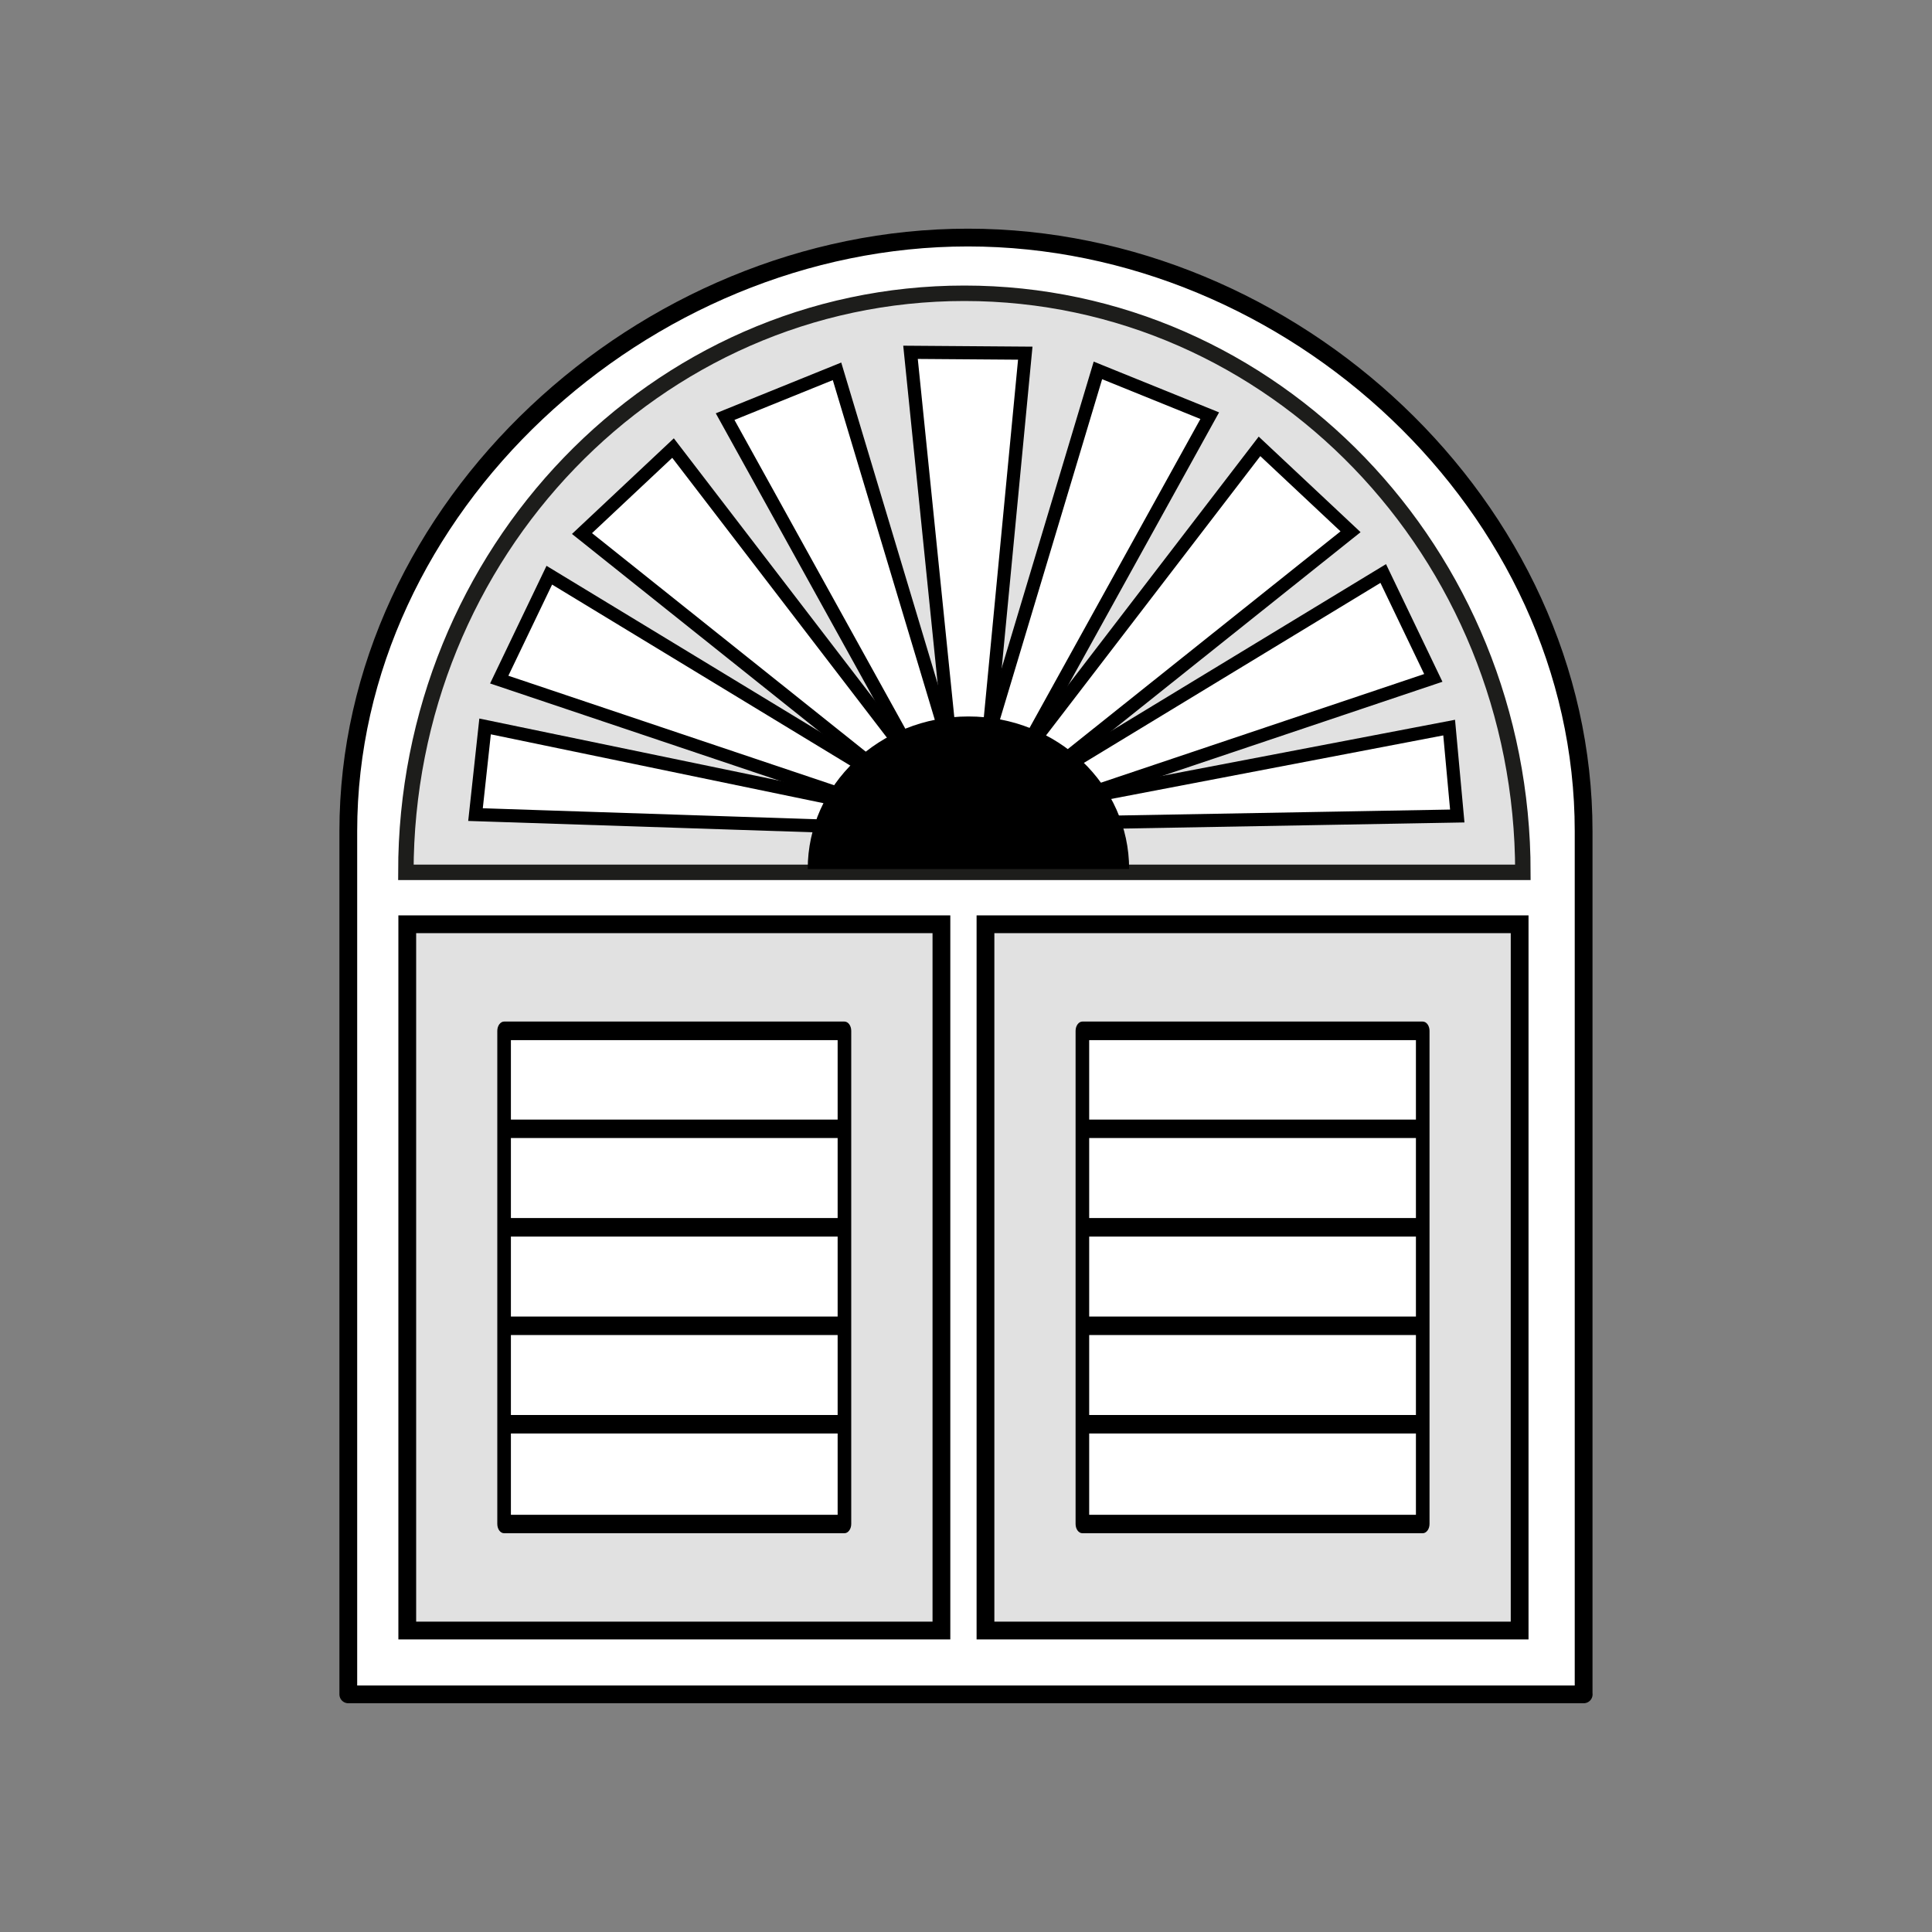
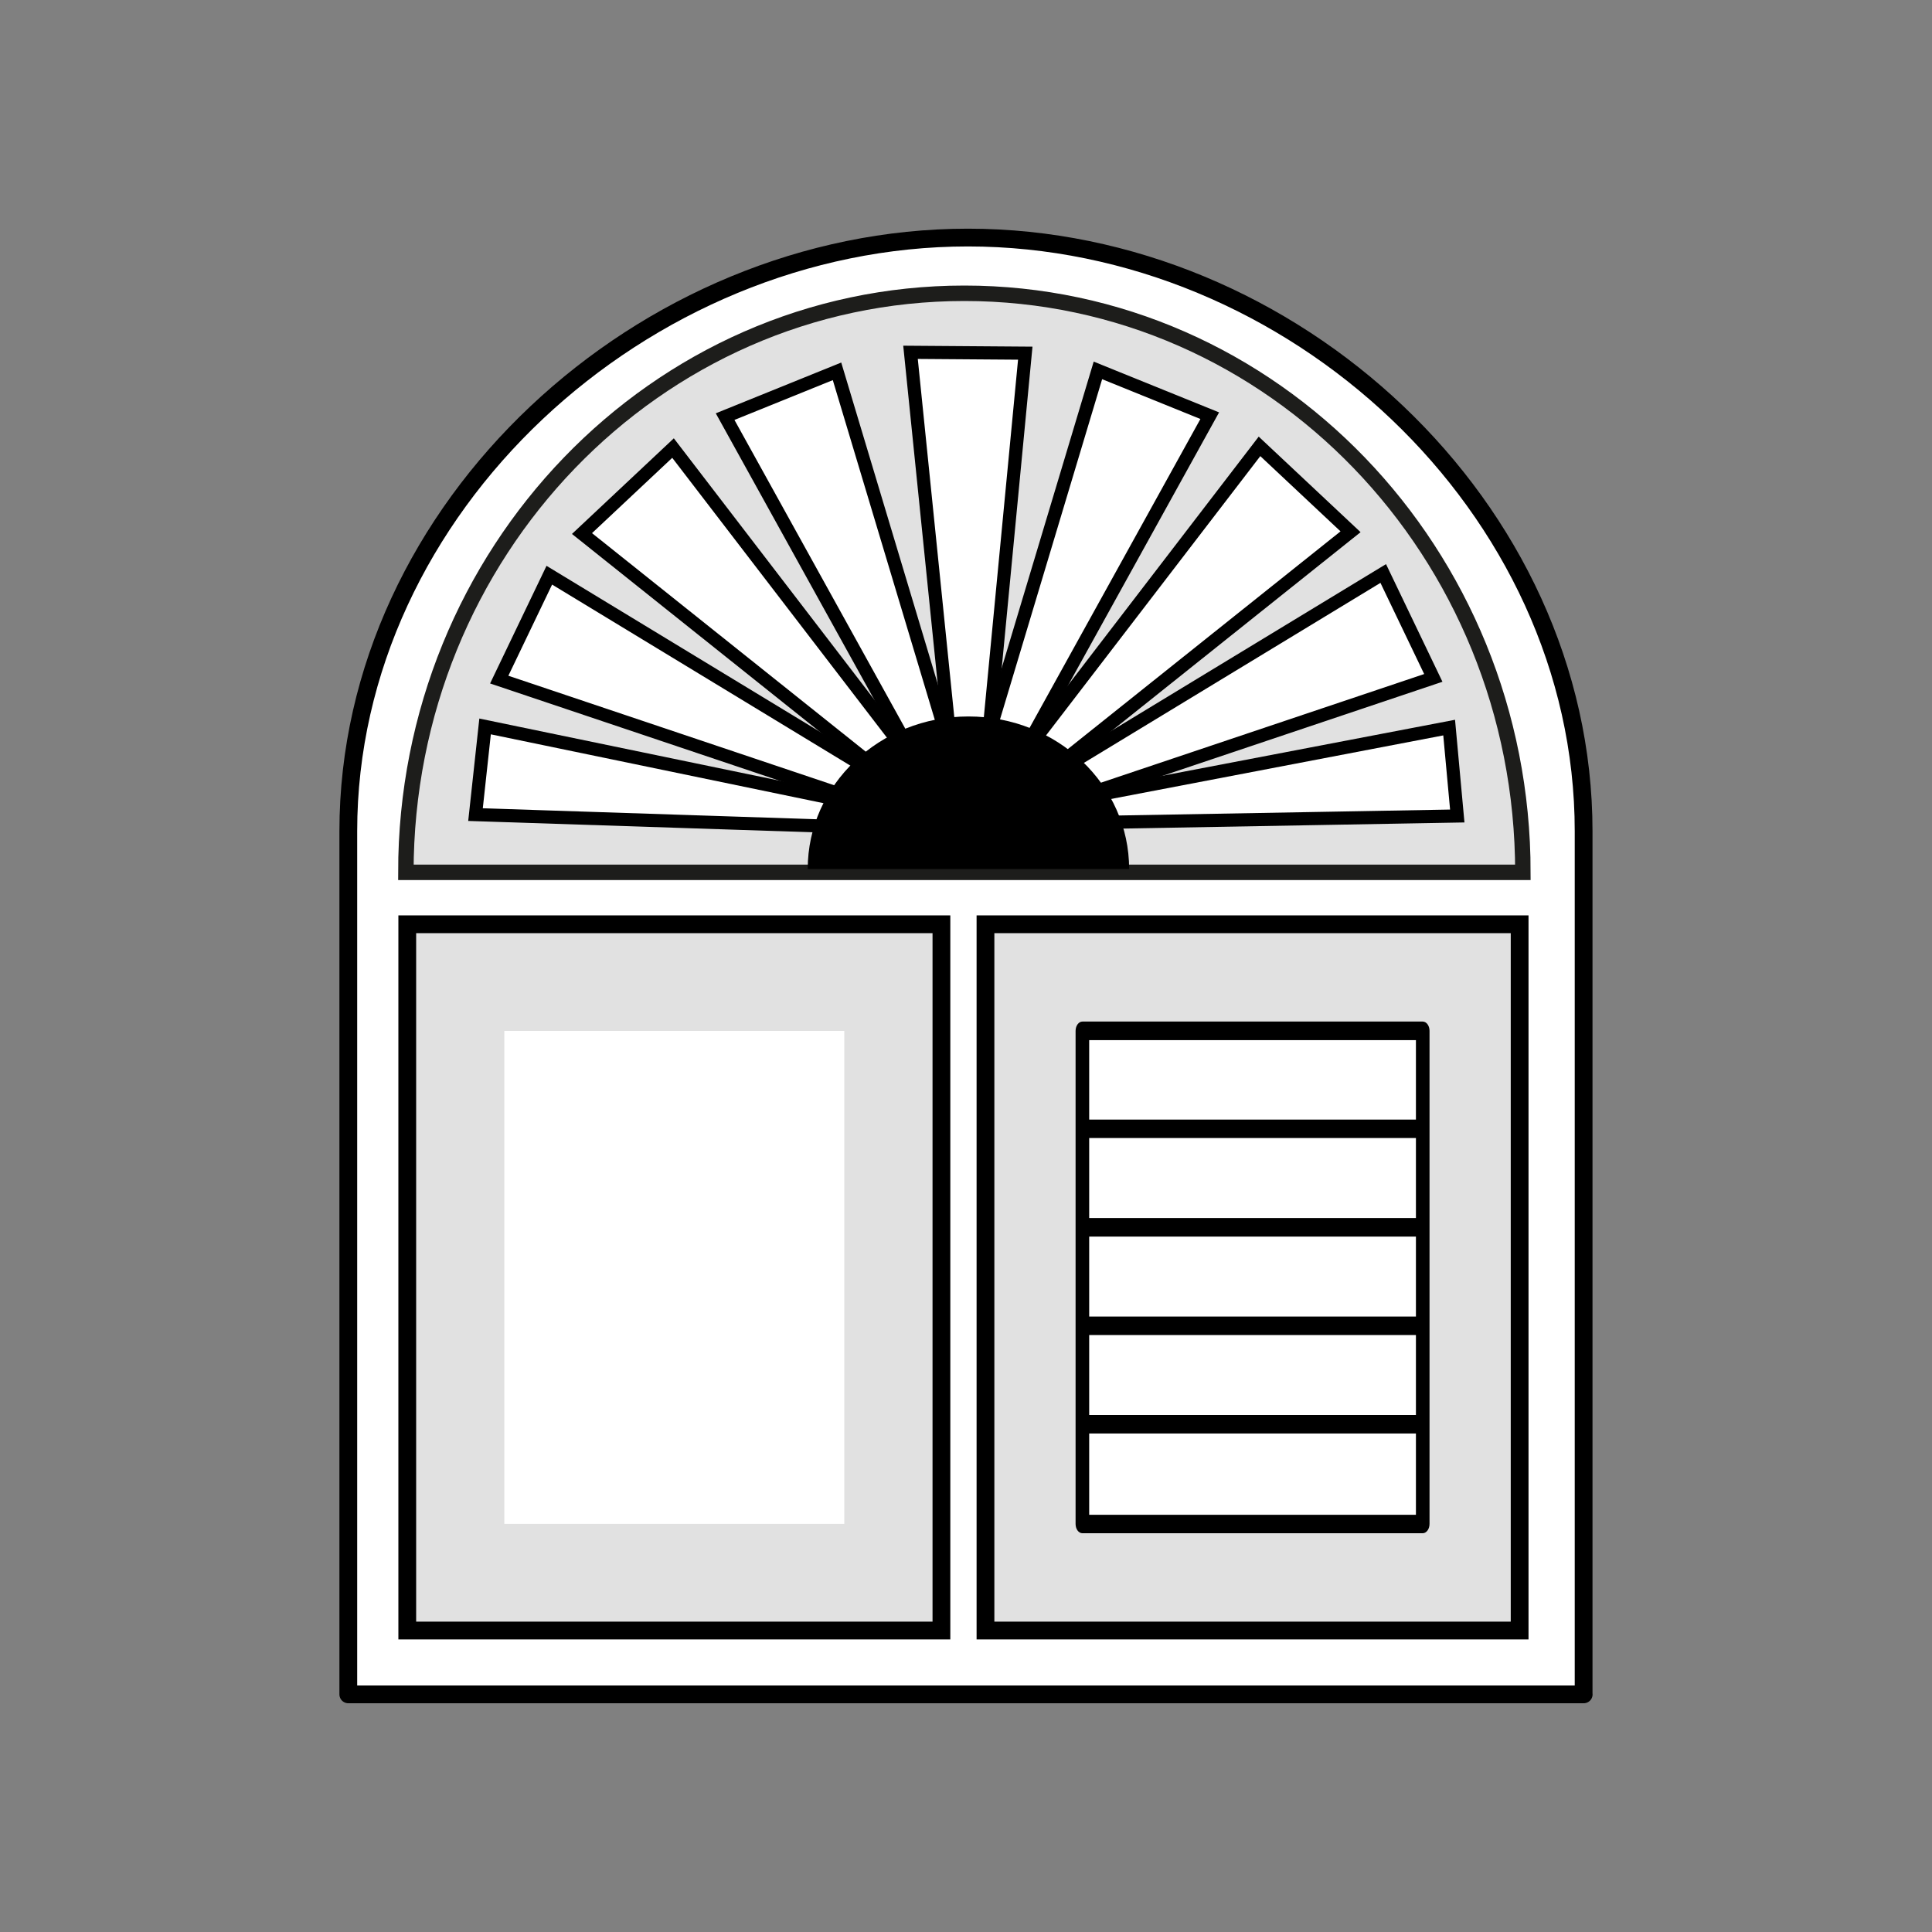
<svg xmlns="http://www.w3.org/2000/svg" id="Collection" viewBox="0 0 250 250">
  <rect x="0" y="0" width="250" height="250" fill="#808080" stroke="none" />
  <defs>
    <style>.cls-1{fill:none;}.cls-1,.cls-2,.cls-3{stroke-miterlimit:10;}.cls-1,.cls-3,.cls-4{stroke:#000;}.cls-1,.cls-4{stroke-width:2.3px;}.cls-2{stroke:#1d1d1b;stroke-width:2px;}.cls-2,.cls-5{fill:#e1e1e1;}.cls-3{stroke-width:1.7px;}.cls-3,.cls-4,.cls-6{fill:#fff;}.cls-4{stroke-linecap:round;stroke-linejoin:round;}.cls-7,.cls-5,.cls-6{stroke-width:0px;}</style>
  </defs>
  <path class="cls-4" d="m204.93,219.25H45.07v-111.69c0-41.97,38.21-76.82,80.18-76.82h0c41.97,0,79.67,34.85,79.67,76.82v111.69Z" />
  <path class="cls-2" d="m124.79,37.95c-39.92,0-72.27,33.55-72.27,74.93h144.54c0-41.38-32.36-74.93-72.27-74.93Z" />
  <polygon class="cls-3" points="127.68 97.83 132.67 45.7 117.82 45.59 123.14 97.79 127.68 97.83" />
  <polygon class="cls-3" points="131.03 99.91 156.54 53.79 142.07 47.93 126.93 98.36 131.03 99.91" />
  <polygon class="cls-3" points="132.52 102.53 174.76 68.81 162.98 57.76 130.72 99.81 132.52 102.53" />
  <polygon class="cls-3" points="133.46 105.2 185.47 87.72 178.99 74.21 132.88 102.2 133.46 105.2" />
  <polygon class="cls-3" points="134.39 106.56 188.57 105.59 187.52 94.15 134.94 104.21 134.39 106.56" />
  <polygon class="cls-3" points="119.35 100.03 93.83 53.91 108.31 48.05 123.45 98.47 119.35 100.03" />
  <polygon class="cls-3" points="117.55 102.76 75.31 69.04 87.09 57.98 119.35 100.03 117.55 102.76" />
  <polygon class="cls-3" points="116.61 105.42 64.6 87.94 71.08 74.43 117.19 102.42 116.61 105.42" />
  <polygon class="cls-3" points="115.6 107.19 61.53 105.41 62.77 94 115.09 104.83 115.6 107.19" />
  <rect class="cls-5" x="53.26" y="119.85" width="67.99" height="90.89" />
  <rect class="cls-6" x="65.26" y="133.4" width="43.99" height="63.79" />
-   <path class="cls-7" d="m65.23,198.4h44.04c.48,0,.88-.54.88-1.2v-63.81c0-.66-.39-1.2-.88-1.2h-44.04c-.48,0-.88.54-.88,1.2v63.81c0,.66.39,1.2.88,1.2Zm43.16-28.04h-42.28v-10.35h42.28v10.35Zm0,2.39v10.35h-42.28v-10.35h42.28Zm0-15.14h-42.28v-10.35h42.28v10.35Zm-42.28,38.4v-10.52h42.28v10.52h-42.28Zm42.28-61.42v10.28h-42.28v-10.28h42.28Z" />
  <rect class="cls-1" x="52.7" y="119.6" width="69.12" height="91.39" />
  <rect class="cls-5" x="128.08" y="119.85" width="67.99" height="90.89" />
  <rect class="cls-6" x="140.08" y="133.4" width="43.99" height="63.79" />
  <path class="cls-7" d="m140.06,198.4h44.04c.48,0,.88-.54.88-1.2v-63.81c0-.66-.39-1.2-.88-1.2h-44.04c-.48,0-.88.54-.88,1.2v63.81c0,.66.39,1.2.88,1.2Zm43.16-28.04h-42.28v-10.35h42.28v10.35Zm0,2.39v10.35h-42.28v-10.35h42.28Zm0-15.14h-42.28v-10.35h42.28v10.35Zm-42.28,38.4v-10.52h42.28v10.52h-42.28Zm42.28-61.42v10.28h-42.28v-10.28h42.28Z" />
  <rect class="cls-1" x="127.52" y="119.6" width="69.12" height="91.39" />
  <path class="cls-7" d="m125.32,92.71c-11.48,0-20.8,8.84-20.8,19.74h41.59c0-10.9-9.31-19.74-20.79-19.74Z" />
</svg>